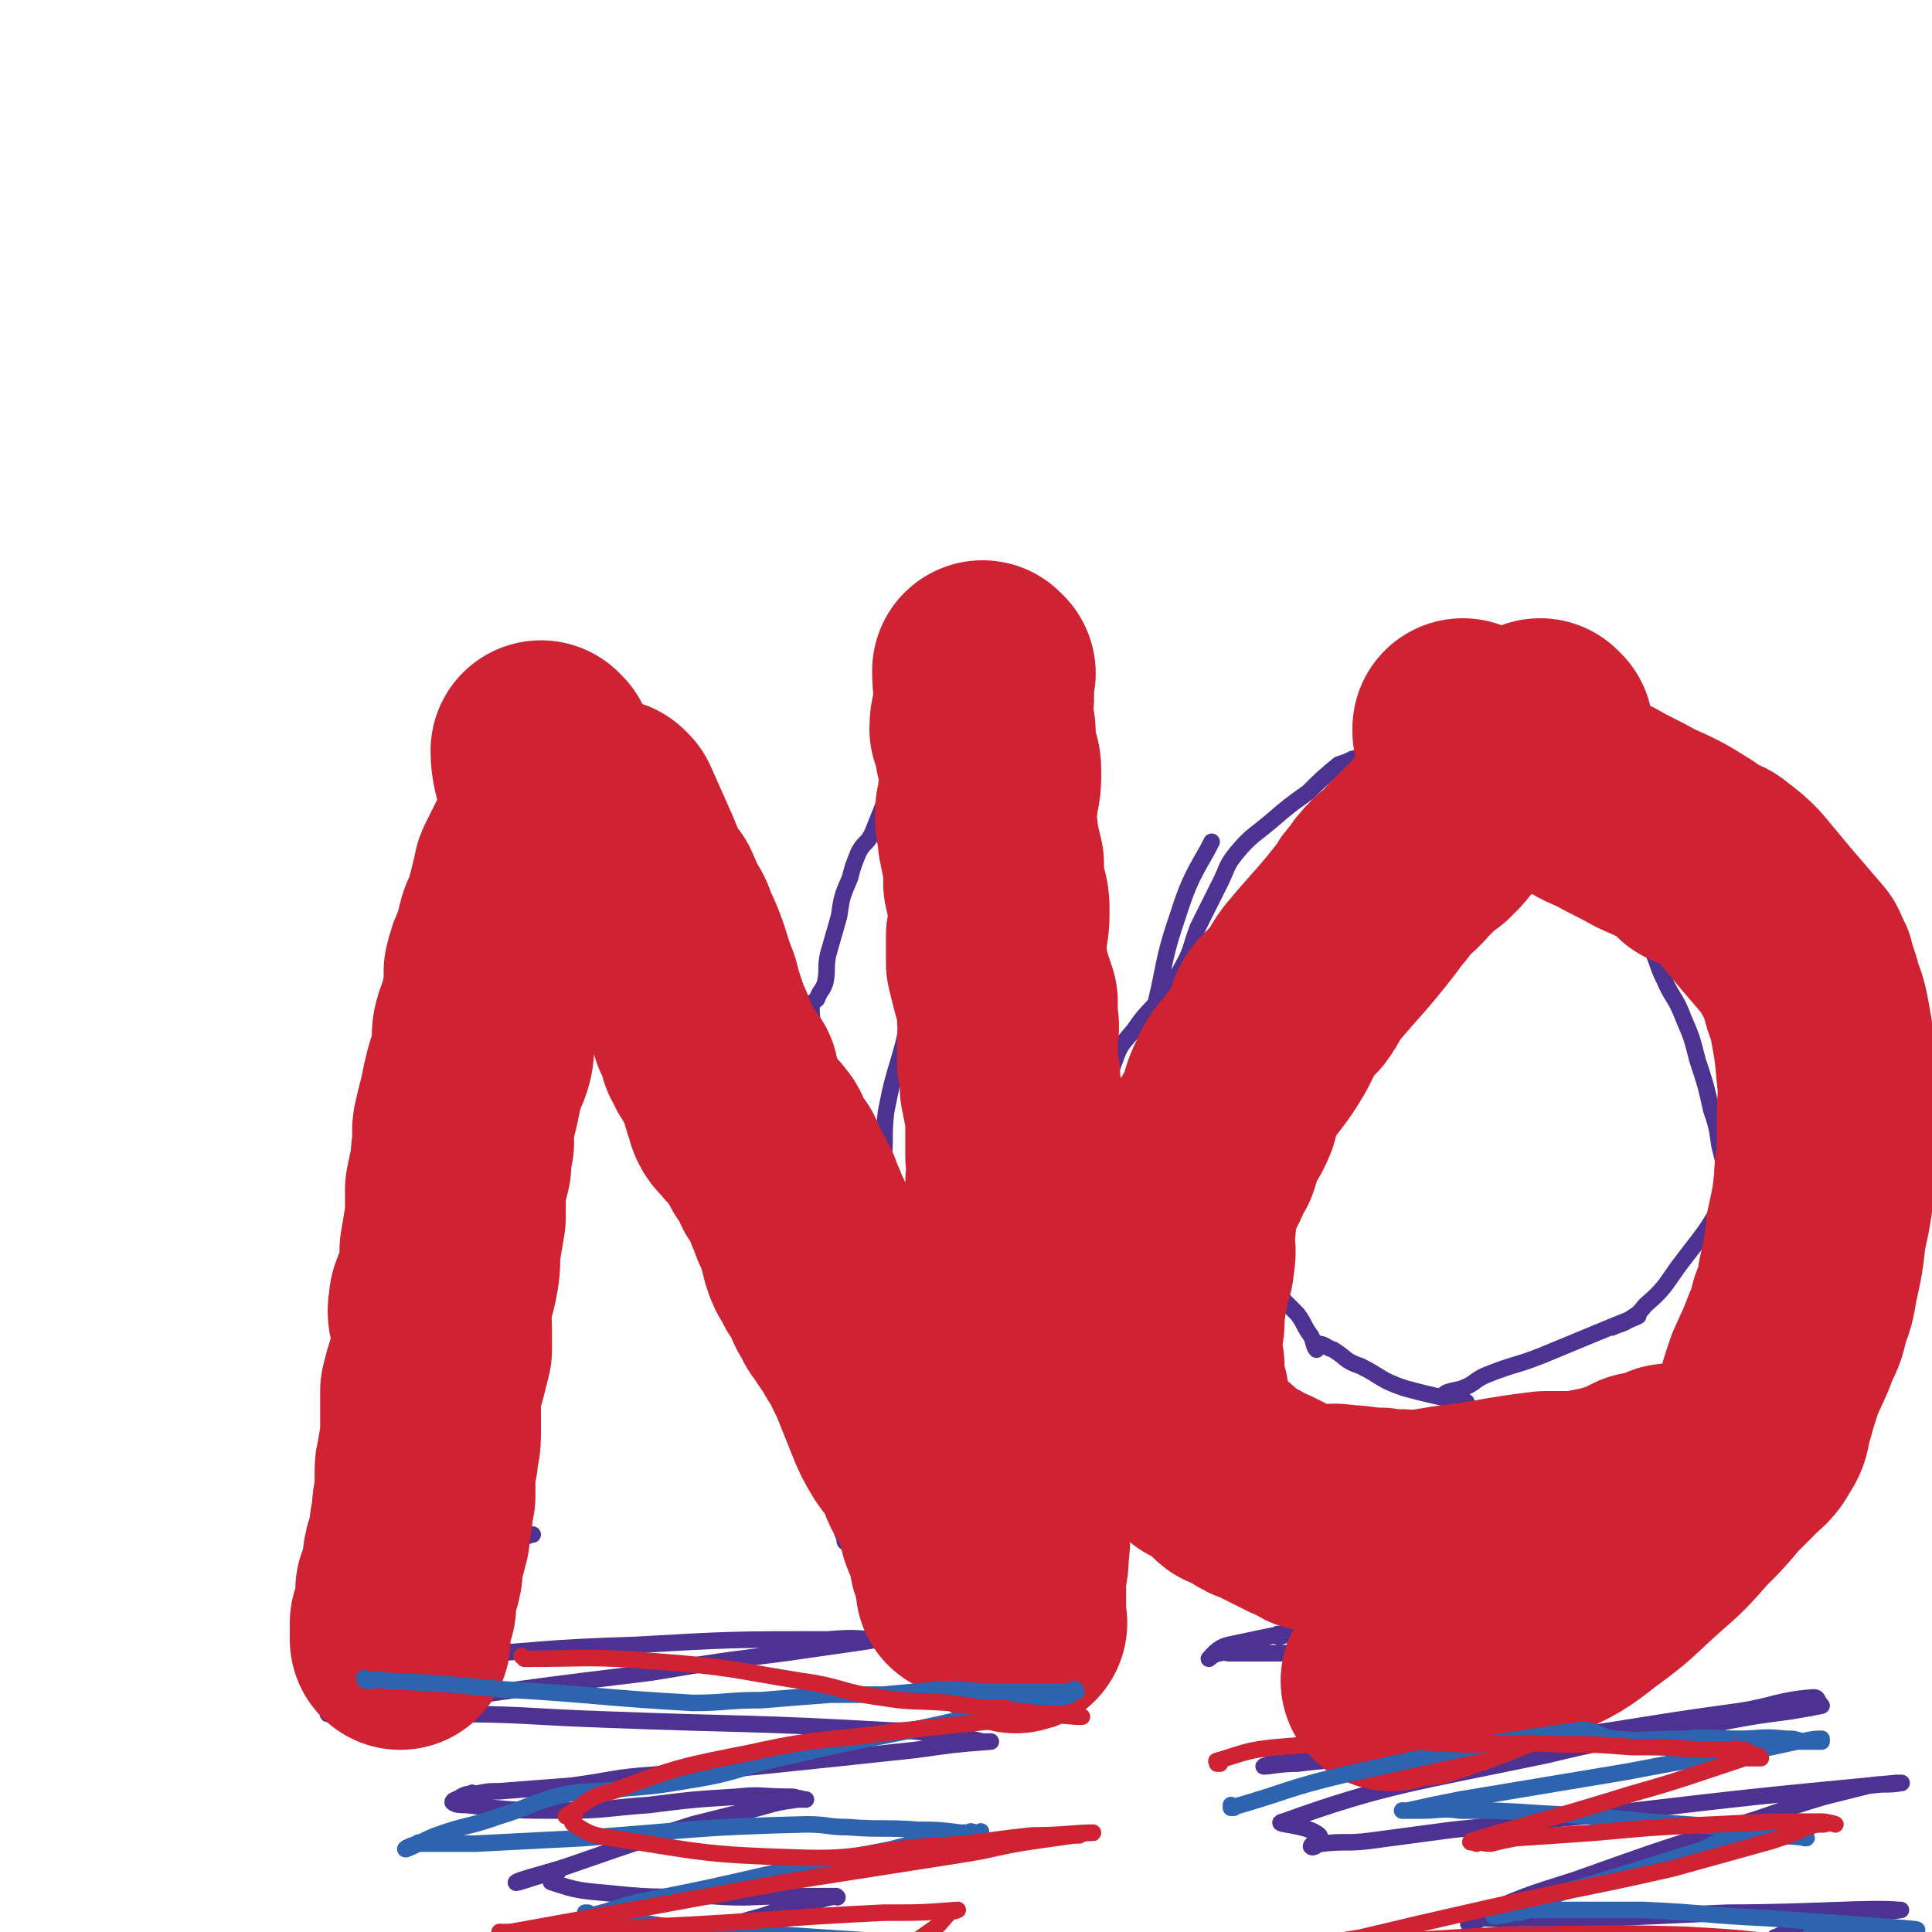
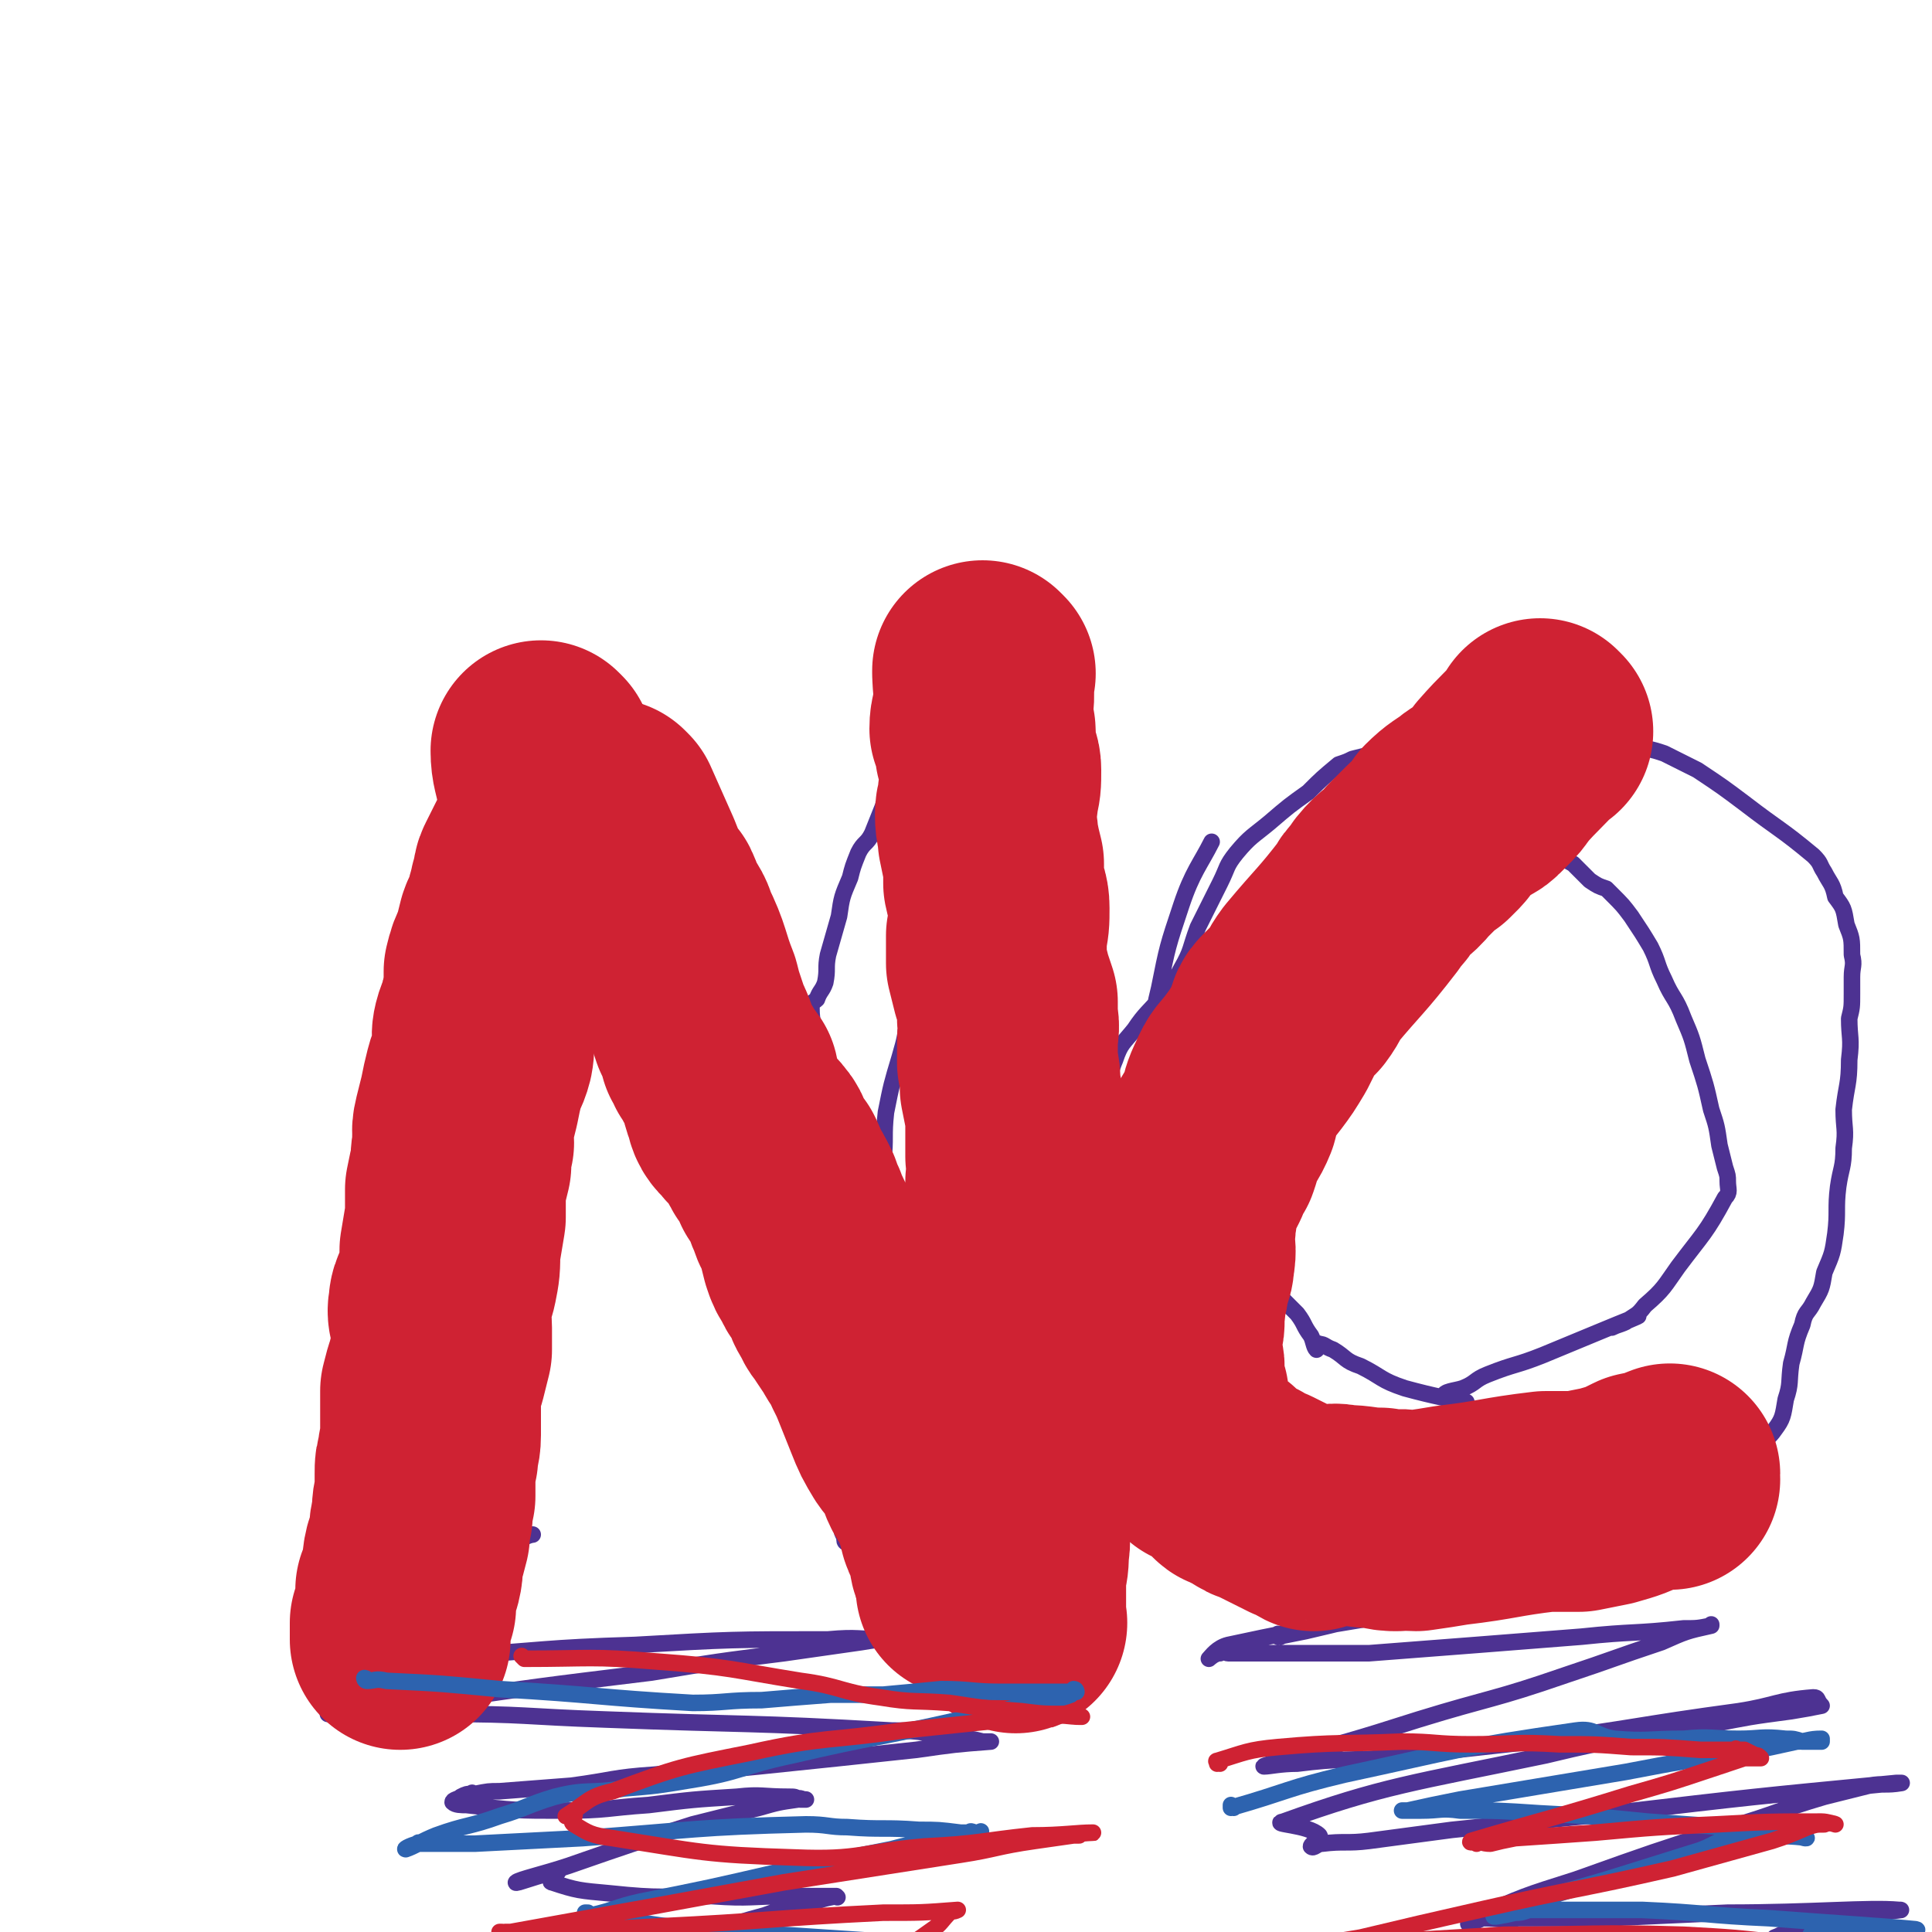
<svg xmlns="http://www.w3.org/2000/svg" viewBox="0 0 700 700" version="1.1">
  <g fill="none" stroke="#4D3292" stroke-width="6" stroke-linecap="round" stroke-linejoin="round">
    <path d="M171,564c0,0 -1,-1 -1,-1 0,0 0,0 1,1 0,0 0,0 0,0 0,-4 -1,-4 0,-8 0,-9 1,-9 1,-17 1,-7 0,-7 1,-13 1,-8 2,-8 3,-16 1,-10 0,-10 1,-21 2,-10 3,-10 5,-19 1,-9 1,-9 3,-17 1,-7 1,-7 3,-15 2,-8 2,-8 4,-16 3,-9 4,-8 6,-17 3,-12 2,-12 4,-23 2,-10 2,-10 4,-20 1,-6 2,-6 3,-12 1,-6 1,-6 2,-11 0,-4 0,-4 0,-9 1,-4 1,-4 2,-9 0,-4 0,-4 0,-8 1,-2 1,-2 2,-5 0,-1 0,-1 1,-3 0,-1 1,-1 1,-1 0,-1 0,-1 0,-2 0,0 0,0 0,0 0,1 -1,0 -1,0 0,0 0,0 1,0 1,1 1,1 2,2 1,2 1,2 2,4 1,5 1,5 2,9 5,16 4,16 9,31 2,9 2,9 5,17 2,7 2,8 4,15 3,7 3,7 6,15 3,7 4,7 7,14 3,6 3,7 5,13 2,7 2,7 3,13 3,10 2,10 5,20 2,7 2,7 5,14 2,6 2,7 6,13 4,8 5,8 9,16 3,7 3,7 6,14 1,4 1,4 2,8 2,3 2,3 4,6 1,3 1,4 2,7 1,3 1,3 2,6 1,4 1,4 2,7 0,2 0,2 0,4 0,2 -1,2 0,4 0,1 0,1 1,3 0,1 0,1 1,2 0,0 0,0 0,0 0,0 -1,0 -1,-1 0,-4 0,-4 0,-8 -1,-7 0,-7 0,-14 -1,-8 -2,-8 -2,-15 0,-11 1,-11 2,-21 0,-10 0,-10 1,-20 0,-6 0,-6 1,-12 2,-7 2,-7 3,-14 2,-8 2,-8 4,-17 2,-8 3,-8 5,-16 1,-9 0,-9 1,-18 2,-10 2,-10 5,-20 2,-7 2,-7 3,-15 1,-4 1,-4 2,-9 1,-5 2,-5 3,-11 2,-7 2,-7 3,-14 1,-6 0,-6 1,-13 1,-5 2,-5 3,-11 2,-4 1,-4 3,-7 1,-5 1,-5 3,-9 1,-6 0,-6 2,-11 0,-4 0,-4 2,-8 0,-3 1,-3 2,-5 0,-1 0,-1 0,-2 0,-1 0,-1 0,-2 1,-1 0,-1 0,-2 0,0 0,0 0,0 1,-1 1,-1 1,-1 " />
    <path d="M137,564c0,0 -1,-1 -1,-1 0,0 1,0 1,1 0,0 0,0 0,0 0,0 -1,-1 -1,-1 0,0 1,1 1,1 0,-11 0,-12 0,-23 0,-11 0,-11 0,-23 0,-7 0,-7 1,-13 0,-8 0,-9 1,-17 2,-7 2,-7 4,-13 3,-7 4,-6 6,-13 2,-7 0,-8 2,-16 1,-6 1,-6 3,-12 1,-4 0,-5 1,-9 0,-5 0,-6 1,-11 2,-4 3,-4 5,-8 2,-5 1,-5 2,-11 2,-7 0,-7 2,-13 1,-4 1,-4 3,-8 1,-3 1,-3 2,-6 0,-3 0,-3 0,-5 0,-4 0,-4 1,-8 0,-3 1,-3 1,-7 1,-5 1,-5 2,-10 0,-5 0,-5 1,-9 0,-5 -1,-5 1,-10 1,-4 2,-3 4,-7 2,-4 2,-4 3,-8 1,-4 1,-4 1,-8 1,-5 1,-5 2,-9 0,-4 0,-4 0,-8 1,-4 0,-4 1,-7 0,-4 1,-4 2,-7 1,-2 1,-2 2,-5 1,-2 1,-2 1,-4 1,-2 1,-2 2,-4 0,-1 0,-1 0,-1 0,0 0,0 0,-1 0,0 0,0 0,-1 0,0 0,0 0,0 0,1 -1,0 -1,0 0,0 0,0 1,0 0,0 0,0 0,0 0,2 0,2 1,3 0,0 0,0 0,0 1,0 1,0 2,1 1,0 1,0 3,1 2,2 2,2 4,5 3,3 3,3 6,6 6,6 6,6 11,13 2,3 2,3 4,6 3,4 2,4 5,8 2,3 2,4 4,7 2,3 3,2 5,5 2,2 2,2 4,4 2,3 1,3 3,6 2,3 2,3 4,6 2,2 2,2 4,5 1,2 1,2 2,5 1,1 2,1 3,3 2,3 2,3 4,6 2,3 1,3 3,6 2,3 3,4 4,6 0,0 -1,-1 0,-1 0,0 1,1 2,2 2,2 2,2 3,4 3,5 3,5 6,10 5,10 6,10 10,20 2,3 1,4 1,7 0,4 0,4 1,8 0,3 1,3 2,6 1,2 2,1 3,3 1,2 1,2 2,3 0,1 1,1 1,2 0,1 0,1 0,1 0,1 -1,1 0,1 0,1 0,0 1,1 0,0 0,0 0,0 -1,-3 -1,-3 -1,-6 -2,-8 -2,-8 -3,-16 -2,-9 -1,-9 -2,-18 -1,-7 -2,-7 -2,-13 0,-2 1,-2 2,-3 1,-3 2,-3 3,-6 1,-5 0,-5 1,-10 2,-7 2,-7 4,-14 1,-7 1,-7 4,-14 1,-4 1,-4 3,-9 2,-4 3,-3 5,-7 2,-5 2,-5 4,-10 2,-5 2,-5 3,-9 2,-6 2,-6 4,-12 1,-4 1,-4 3,-9 1,-4 1,-4 3,-7 1,-3 2,-3 3,-6 0,-1 0,-2 1,-3 1,-3 1,-2 3,-5 2,-2 2,-2 3,-5 1,-2 1,-2 2,-5 0,-1 0,-1 1,-3 1,-1 1,0 2,-1 0,-1 0,-1 0,-1 0,0 0,0 0,0 0,0 -1,-1 -1,-1 0,0 0,1 1,1 0,0 0,0 0,0 0,0 -1,-1 -1,-1 0,0 0,1 1,1 0,0 0,0 0,0 0,0 1,-1 1,0 1,0 1,1 2,1 2,2 2,2 3,3 3,1 3,1 5,3 1,1 1,1 2,2 1,0 1,0 2,0 1,1 1,1 2,2 1,1 1,1 3,2 2,1 3,1 5,3 3,3 3,3 5,6 1,0 0,-1 1,-1 0,0 0,1 1,2 0,0 0,0 0,0 " />
    <path d="M137,564c0,0 -1,-1 -1,-1 0,0 1,0 1,1 0,0 0,0 0,0 0,0 -1,-1 -1,-1 0,0 1,0 1,1 0,0 0,0 0,0 0,0 -1,-1 -1,-1 0,0 0,1 1,1 13,-1 14,-1 27,-3 8,-1 12,-3 16,-4 2,0 -5,1 -5,2 -1,0 2,0 3,0 3,0 3,0 5,0 4,-1 4,-1 7,-2 2,-1 3,-1 3,-1 " />
    <path d="M137,602c0,0 -1,-1 -1,-1 0,0 1,0 1,1 0,0 0,0 0,0 0,0 -1,-1 -1,-1 0,0 1,0 1,1 0,0 0,0 0,0 14,-1 14,-1 28,-2 32,-2 32,-3 65,-4 35,-2 35,-2 70,-2 11,-1 11,0 21,0 3,0 3,0 6,0 0,0 0,0 1,0 1,0 1,0 1,0 0,0 0,0 1,0 0,0 0,0 0,0 0,0 0,-1 -1,-1 -2,0 -2,0 -4,1 -7,0 -7,0 -13,1 -14,2 -14,2 -28,4 -24,3 -24,3 -48,7 -41,5 -41,5 -82,11 -14,2 -14,2 -28,3 -3,1 -6,1 -7,1 -1,0 2,0 4,0 0,0 0,0 0,0 0,0 0,0 1,0 5,0 5,0 11,0 13,0 13,-1 26,0 29,0 29,1 58,2 52,2 52,1 104,4 12,0 12,1 24,3 5,0 5,0 9,1 0,0 0,0 1,0 1,0 1,0 2,0 0,0 0,0 0,0 -13,1 -13,1 -27,3 -28,3 -28,3 -57,6 -19,2 -19,1 -38,3 -15,1 -15,2 -30,4 -13,1 -13,1 -26,2 -4,0 -4,0 -9,1 -1,0 -1,-1 -1,0 -2,0 -2,0 -4,1 -1,1 -3,1 -3,2 1,1 3,1 5,1 18,2 18,2 35,2 16,0 16,-1 31,-2 16,-2 16,-2 32,-3 9,-1 9,0 19,0 2,0 2,0 4,1 1,0 1,0 1,0 1,0 1,0 1,0 0,0 0,0 0,0 -2,0 -2,-1 -3,0 -7,1 -7,1 -14,3 -12,3 -12,3 -24,6 -22,7 -22,7 -45,15 -9,3 -18,5 -19,6 -1,1 9,-3 15,-4 1,0 -1,1 -2,2 0,1 -1,2 0,2 9,3 10,3 21,4 19,2 19,1 37,1 14,1 14,0 28,0 8,0 8,0 17,0 0,0 0,0 0,0 1,1 0,0 0,0 -5,1 -5,1 -10,3 -8,2 -8,1 -16,4 -15,4 -15,5 -30,10 -10,3 -17,5 -20,6 -1,1 6,-2 12,-2 2,0 1,1 3,2 7,2 8,1 15,3 8,2 8,2 17,3 0,0 0,0 0,0 0,1 -1,0 -1,0 0,0 1,0 1,0 -1,1 -1,1 -2,1 " />
    <path d="M547,292c0,0 -1,-1 -1,-1 0,0 1,1 0,1 -30,16 -34,12 -61,31 -8,6 -5,9 -9,19 -3,7 -1,8 -6,14 -3,5 -5,4 -10,8 -4,4 -5,4 -8,9 -2,7 -1,7 -2,15 -1,6 0,6 -1,11 0,4 0,4 -1,8 0,2 0,2 0,5 0,4 0,4 0,8 0,6 0,6 0,12 2,10 2,10 5,20 2,7 2,7 6,14 1,2 2,2 5,4 3,3 3,3 6,6 3,4 2,4 5,8 1,2 1,4 2,5 0,0 0,-3 1,-2 2,0 2,1 5,2 5,3 4,4 10,6 8,4 7,5 16,8 11,3 17,4 22,5 2,0 -7,-1 -8,-2 0,-2 4,-2 7,-3 5,-2 4,-3 9,-5 10,-4 10,-3 20,-7 17,-7 24,-10 34,-14 3,-1 -7,3 -9,4 -1,0 3,-1 5,-2 4,-3 4,-2 7,-6 7,-6 7,-7 12,-14 9,-12 10,-12 17,-25 2,-2 1,-3 1,-6 0,-2 0,-2 -1,-5 -1,-4 -1,-4 -2,-8 -1,-7 -1,-7 -3,-13 -2,-9 -2,-9 -5,-18 -2,-8 -2,-8 -5,-15 -3,-8 -4,-7 -7,-14 -3,-6 -2,-6 -5,-12 -3,-5 -3,-5 -7,-11 -3,-4 -3,-4 -7,-8 -1,-1 -1,-1 -2,-2 -3,-1 -3,-1 -6,-3 -3,-3 -3,-3 -6,-6 -9,-5 -9,-5 -18,-10 -1,0 -1,-1 -3,-1 -1,-1 -1,0 -2,0 -2,0 -3,-1 -5,0 -5,1 -5,1 -9,2 -7,3 -7,3 -14,5 -6,3 -6,3 -13,6 " />
    <path d="M396,427c0,0 -1,-1 -1,-1 0,0 0,0 0,1 0,0 0,0 0,0 1,-4 2,-4 2,-8 3,-11 3,-11 5,-21 1,-7 -1,-7 2,-14 2,-6 3,-6 7,-11 4,-6 5,-6 10,-12 3,-5 4,-4 7,-10 4,-7 3,-7 6,-15 4,-8 4,-8 8,-16 3,-6 2,-6 6,-11 5,-6 6,-6 12,-11 7,-6 7,-6 14,-11 5,-5 5,-5 11,-10 0,0 0,0 0,0 3,-1 3,-1 5,-2 4,-1 4,-1 8,-2 6,-2 6,-2 13,-4 9,-3 9,-4 17,-6 14,-2 14,-3 27,-3 7,-1 7,0 14,1 7,2 7,2 14,5 6,2 5,2 11,4 1,0 1,0 2,1 4,1 4,1 7,2 6,3 6,3 12,6 9,6 9,6 17,12 13,10 13,9 25,19 3,3 2,3 4,6 2,4 3,4 4,9 3,4 3,4 4,10 2,5 2,5 2,11 1,4 0,4 0,8 0,3 0,3 0,6 0,5 0,5 -1,9 0,7 1,7 0,15 0,9 -1,9 -2,18 0,7 1,7 0,14 0,7 -1,7 -2,14 -1,8 0,9 -1,17 -1,7 -1,7 -4,14 -1,6 -1,6 -4,11 -2,4 -3,3 -4,8 -3,7 -2,7 -4,14 -1,7 0,7 -2,13 -1,6 -1,7 -4,11 -2,3 -4,4 -6,5 -1,0 2,-2 1,-1 -2,0 -3,1 -6,2 -4,2 -4,3 -8,5 -7,4 -7,4 -15,8 -14,8 -14,7 -28,15 0,0 0,0 0,0 1,-2 4,-3 3,-3 -4,0 -6,2 -12,3 -10,3 -10,3 -20,5 -20,4 -20,5 -40,9 -9,1 -9,0 -17,1 -3,0 -3,0 -7,0 -2,0 -2,0 -3,0 -4,-1 -4,-1 -7,-1 -5,-2 -5,-2 -10,-4 -9,-5 -10,-4 -18,-10 -10,-8 -11,-8 -18,-18 -5,-7 -3,-8 -5,-17 -2,-9 -1,-9 -2,-19 -2,-7 -3,-7 -4,-14 -1,-8 0,-8 -1,-16 -1,-10 -1,-10 -3,-21 -1,-9 -3,-9 -3,-18 -1,-11 0,-11 1,-21 0,-13 0,-13 2,-25 1,-12 0,-13 3,-25 3,-15 3,-15 8,-30 4,-12 7,-15 11,-23 " />
    <path d="M464,593c0,0 -1,-1 -1,-1 0,0 0,1 0,1 5,-1 5,-1 10,-2 26,-6 26,-7 53,-12 26,-5 26,-5 52,-8 11,-2 12,-2 23,-2 3,0 3,0 7,1 1,0 1,0 2,0 1,0 2,0 2,0 0,0 -1,0 -3,0 -7,0 -7,-1 -14,0 -12,1 -12,2 -23,4 -26,4 -26,4 -51,8 -38,7 -39,6 -76,14 -4,1 -6,4 -7,5 0,0 2,-2 4,-2 2,-1 2,0 3,0 10,0 10,0 19,0 16,0 16,0 32,0 39,-3 39,-3 77,-6 19,-2 19,-1 37,-3 5,0 5,0 10,-1 0,0 0,0 0,0 0,0 0,-1 0,0 -9,2 -9,2 -18,6 -18,6 -17,6 -35,12 -26,9 -27,8 -53,16 -25,8 -26,8 -51,15 -2,1 -6,2 -5,2 2,0 6,-1 12,-1 16,-2 16,-1 31,-2 27,-3 27,-3 54,-6 38,-5 38,-6 75,-11 13,-2 14,-4 27,-5 2,0 1,1 3,3 0,0 0,0 0,0 -5,1 -5,1 -11,2 -15,2 -15,2 -30,5 -30,5 -30,4 -59,11 -48,10 -59,11 -95,24 -5,1 9,1 13,5 1,1 -3,3 -3,4 1,1 2,-1 4,-1 8,-1 9,0 17,-1 15,-2 15,-2 30,-4 29,-3 29,-3 58,-6 51,-6 51,-6 103,-11 1,0 1,0 2,0 0,0 0,0 0,0 -6,1 -6,0 -12,1 -8,2 -8,2 -16,4 -17,5 -17,6 -34,11 -28,9 -28,9 -56,19 -19,6 -19,6 -37,14 -1,0 -2,2 -2,2 1,0 3,-1 5,-2 7,0 7,1 13,0 16,0 16,0 32,0 22,-1 22,-1 44,-2 31,0 51,-2 62,-1 5,0 -16,1 -31,4 -7,2 -11,5 -14,6 " />
  </g>
  <g fill="none" stroke="#CF2233" stroke-width="6" stroke-linecap="round" stroke-linejoin="round">
    <path d="M209,289c0,0 -1,-1 -1,-1 0,0 0,0 1,1 0,0 0,0 0,0 0,0 -1,-1 -1,-1 0,0 1,0 1,1 0,7 0,7 0,15 0,6 -1,6 -1,12 0,2 0,2 0,4 -1,5 -1,5 -2,10 -1,5 0,5 -2,10 0,3 -1,3 -1,6 -1,4 -1,4 -2,7 0,3 0,3 0,6 -1,4 -1,3 -2,7 0,3 0,3 0,6 -1,4 -1,4 -2,9 0,4 0,4 -1,8 -1,4 -1,4 -1,8 -1,4 -1,4 -1,8 0,4 0,4 0,8 0,2 0,2 0,5 -1,3 -1,3 -2,6 -1,5 -1,5 -1,10 0,5 1,5 1,11 0,5 0,6 -1,11 -1,4 -2,4 -3,8 -1,3 0,4 0,7 0,4 0,4 0,8 -1,4 -1,4 -2,9 -1,4 -1,4 -2,9 -1,5 -1,5 -2,11 -2,5 -2,5 -4,9 -2,4 -2,4 -3,7 -2,2 -1,2 -3,5 -1,2 -2,2 -2,4 -2,3 -1,3 -2,6 -1,3 -1,3 -1,6 -1,3 0,3 -1,6 0,4 -1,4 -1,8 -1,4 -1,4 -2,7 -1,3 -1,3 -1,6 -1,3 0,3 0,6 0,2 0,2 0,4 0,1 -1,1 -1,1 0,1 0,1 0,1 " />
  </g>
  <g fill="none" stroke="#CF2233" stroke-width="80" stroke-linecap="round" stroke-linejoin="round">
    <path d="M197,273c0,0 -1,-1 -1,-1 0,0 0,1 1,1 0,0 0,0 0,0 0,0 -1,-1 -1,-1 0,5 1,6 2,12 1,5 1,5 2,10 0,0 0,0 0,1 0,0 0,0 0,0 0,0 -1,-1 -1,-1 0,1 0,2 0,4 -1,3 -1,3 -3,6 -3,6 -3,6 -6,12 -1,2 0,2 -1,4 0,2 -1,2 -1,5 -1,2 -1,3 -1,5 -1,3 -2,3 -3,6 -1,4 -1,4 -2,8 -2,4 -2,4 -3,8 0,3 0,3 0,7 -1,3 -1,3 -1,6 -1,4 -2,4 -3,8 -1,4 1,4 0,9 -1,4 -2,4 -3,8 -1,4 -1,4 -2,9 -1,4 -1,4 -2,8 -1,4 0,4 0,7 -1,4 -1,4 -1,8 -1,4 -1,4 -2,9 0,5 0,5 0,10 -1,6 -1,6 -2,12 0,6 0,6 -1,11 -1,5 -3,5 -3,9 -1,4 1,4 1,8 0,4 0,4 0,8 -1,4 -1,4 -2,8 -1,3 -1,3 -2,7 0,4 0,4 0,9 0,3 0,3 0,7 0,4 -1,4 -1,8 -1,3 -1,3 -1,6 0,4 0,4 0,8 -1,3 -1,3 -1,7 -1,4 -1,4 -1,7 -1,4 -1,4 -2,7 -1,4 0,4 -1,8 -1,3 -1,3 -2,5 0,3 0,3 0,6 -1,3 -1,3 -2,6 0,2 0,2 0,4 0,1 0,1 0,2 0,0 0,0 0,0 " />
    <path d="M221,294c0,0 -1,-1 -1,-1 0,0 0,0 1,1 0,0 0,0 0,0 0,0 -1,-1 -1,-1 0,0 0,0 1,1 0,0 0,0 0,0 4,9 4,9 8,18 2,5 2,5 4,10 1,0 1,0 1,1 0,0 0,0 0,0 1,1 1,1 2,2 1,2 1,3 2,5 2,4 3,4 4,8 5,10 4,11 8,21 1,4 1,4 2,7 1,3 1,3 2,6 2,4 2,4 3,8 2,3 1,3 3,5 1,3 2,3 4,6 1,4 0,4 2,9 1,4 1,4 4,7 2,3 3,2 5,5 2,2 1,3 3,6 1,2 1,2 3,4 1,2 1,2 2,5 2,3 2,3 4,7 1,3 1,3 2,5 1,4 2,4 3,7 1,4 1,4 2,8 1,3 1,3 3,6 1,3 2,3 4,6 1,4 1,4 3,7 1,3 2,3 3,5 2,3 2,3 4,6 2,4 3,4 5,9 2,4 2,4 4,9 2,5 2,5 4,10 2,5 2,5 5,10 2,3 3,3 5,6 2,4 1,4 3,8 1,2 2,2 3,4 1,2 1,3 2,6 1,3 1,3 2,7 1,3 2,3 3,7 1,3 0,3 1,6 1,1 1,1 2,3 0,2 0,2 0,4 0,1 0,1 0,2 0,0 0,0 0,0 1,0 0,0 0,-1 " />
    <path d="M357,244c0,0 -1,-1 -1,-1 0,0 0,1 0,1 0,0 0,0 0,0 1,0 0,-1 0,-1 0,0 0,1 0,1 0,0 0,0 0,0 1,0 0,-1 0,-1 0,6 1,7 0,14 0,3 -1,3 -1,7 1,0 2,0 2,1 0,3 0,4 0,7 1,4 2,4 2,7 0,5 0,5 -1,9 0,4 -1,4 -1,7 0,5 1,5 1,9 1,5 1,5 2,9 0,3 0,3 0,7 1,5 2,5 2,9 0,5 0,5 -1,10 0,5 0,5 0,10 1,4 1,4 2,8 1,3 1,3 2,6 0,3 0,3 0,6 1,4 0,4 0,8 0,4 0,4 0,8 1,5 1,5 1,9 1,5 1,5 2,10 0,4 0,4 0,9 0,3 0,3 0,6 1,5 1,5 0,9 0,5 0,5 -1,9 0,7 0,7 0,15 0,6 -1,6 -1,13 1,4 1,4 1,9 1,4 1,4 2,9 0,7 -1,7 -1,14 1,7 1,7 2,14 0,6 0,6 0,11 1,4 0,4 0,8 0,3 0,3 0,7 0,4 1,4 0,8 0,4 0,4 -1,8 0,4 1,4 0,9 0,4 0,4 -1,8 0,3 0,3 0,5 0,3 0,3 0,5 0,2 0,2 0,4 0,1 0,1 0,2 0,1 0,1 0,2 0,0 0,0 0,0 1,0 0,0 0,-1 " />
    <path d="M559,265c0,0 -1,-1 -1,-1 0,0 0,1 0,1 0,0 0,0 0,0 1,0 0,-1 0,-1 0,0 0,1 0,1 -6,7 -7,7 -14,15 -2,3 -2,3 -5,6 0,0 0,0 0,0 -1,1 -1,1 -2,2 -2,2 -3,1 -5,3 -4,3 -5,3 -9,7 -1,1 0,2 -1,3 -1,1 -1,1 -3,3 0,0 0,0 0,0 0,0 0,0 0,0 -2,1 -2,1 -3,2 -3,3 -3,3 -6,6 -4,5 -5,4 -9,9 -1,2 -1,2 -2,3 -2,2 -2,2 -3,4 -10,13 -11,13 -21,25 -3,4 -2,4 -5,8 -3,3 -3,3 -6,6 -2,2 -1,3 -2,5 -1,2 -1,2 -2,4 -3,5 -3,5 -6,9 -3,4 -4,4 -6,9 -2,4 -2,5 -3,9 -2,5 -3,5 -5,9 -1,4 -1,4 -2,7 -2,3 -2,3 -3,6 -2,4 -2,4 -4,7 -1,4 -1,4 -1,8 -1,4 0,4 -1,7 0,5 1,5 0,10 0,3 -1,3 -2,7 0,3 0,3 -1,5 0,4 0,4 -1,7 0,2 1,3 0,5 0,3 -1,3 -1,6 0,3 1,3 1,6 1,3 0,3 0,7 1,3 1,3 2,6 0,3 0,3 0,6 1,2 1,2 2,4 1,3 1,3 2,5 0,2 1,2 2,4 1,1 1,1 2,3 0,0 0,0 0,0 0,0 0,0 1,0 1,1 1,1 3,2 1,1 1,1 3,2 2,2 2,2 4,4 1,1 1,0 2,1 2,1 2,1 4,2 3,2 3,2 6,3 6,3 6,3 12,6 3,1 4,2 6,3 0,0 -1,-2 -1,-2 1,-1 2,0 4,0 4,0 4,-1 7,0 7,0 7,1 14,1 3,1 4,1 6,1 1,0 -1,0 -1,0 3,-1 4,0 8,0 7,-1 7,-1 13,-2 17,-2 17,-3 34,-5 1,0 1,0 3,0 2,0 2,0 4,0 3,0 3,0 5,0 5,-1 5,-1 10,-2 7,-2 7,-2 13,-5 5,-1 5,-1 10,-3 0,0 0,0 0,0 0,1 -1,1 -1,2 0,0 1,0 1,0 " />
-     <path d="M531,265c0,0 -1,-1 -1,-1 0,0 0,1 0,1 0,0 0,0 0,0 1,0 0,-1 0,-1 0,0 0,1 0,1 6,2 6,3 11,5 2,1 2,0 3,1 1,0 1,0 2,0 1,0 1,0 2,0 3,0 3,0 6,1 3,2 4,1 7,3 3,2 3,3 6,7 0,0 0,0 0,1 1,1 1,1 2,1 1,2 1,2 3,3 4,3 4,3 9,5 7,4 8,4 15,8 9,4 9,4 17,9 1,1 0,1 1,2 2,1 2,1 3,1 3,2 4,1 6,3 4,3 4,3 7,6 5,6 5,6 10,12 6,7 6,7 12,14 0,0 0,0 0,1 0,1 0,1 1,2 1,1 1,1 1,2 1,3 1,3 2,6 1,5 2,5 3,10 2,11 2,11 3,22 1,7 0,7 0,15 0,5 0,5 0,11 0,6 -1,6 -1,12 -1,9 -1,9 -3,18 -1,9 -1,9 -3,18 -1,6 -1,6 -3,11 -1,5 -1,5 -3,9 -3,8 -3,7 -6,14 -2,6 -2,6 -4,13 -2,4 0,5 -3,9 -2,4 -3,4 -6,7 -4,4 -4,4 -8,8 -5,6 -5,6 -11,12 -7,8 -7,8 -15,15 -10,9 -9,9 -20,17 -9,7 -9,7 -20,12 -12,6 -12,5 -24,10 -8,3 -8,3 -17,6 0,0 0,-1 -1,0 -3,0 -3,0 -6,1 -2,0 -2,0 -4,1 " />
  </g>
  <g fill="none" stroke="#2D63AF" stroke-width="6" stroke-linecap="round" stroke-linejoin="round">
    <path d="M133,609c0,0 -1,-1 -1,-1 0,0 1,0 1,1 0,0 0,0 0,0 0,0 -1,-1 -1,-1 0,0 0,1 1,1 3,0 3,-1 7,0 21,1 20,1 41,3 35,2 35,3 70,5 12,0 12,-1 25,-1 12,-1 12,-1 25,-2 10,0 10,0 19,0 11,-1 11,-1 21,-2 11,0 11,1 22,1 9,0 9,0 18,0 4,0 4,0 7,0 1,0 1,0 2,0 0,0 0,0 0,0 0,0 0,-1 -1,-1 0,0 0,1 -1,2 -5,2 -6,1 -12,3 -14,3 -14,3 -28,6 -31,7 -31,6 -61,13 -19,4 -18,6 -37,9 -12,2 -12,2 -24,3 -13,2 -13,0 -25,3 -10,3 -10,4 -20,7 -11,4 -12,3 -23,7 -5,2 -8,4 -11,5 -1,0 3,-2 5,-2 0,-1 -1,0 -1,0 0,0 0,0 0,0 2,0 2,0 5,0 8,0 8,0 16,0 20,-1 20,-1 39,-2 41,-3 41,-4 81,-5 8,0 8,1 15,1 13,1 13,0 26,1 7,0 7,0 15,1 1,0 1,0 3,0 1,-1 1,0 3,0 1,0 2,-1 1,0 -3,0 -5,1 -10,2 -11,2 -11,1 -22,4 -20,4 -20,4 -40,8 -26,6 -26,6 -51,11 -9,2 -9,3 -18,5 0,0 0,0 -1,-1 0,0 -1,0 -1,0 1,1 1,1 3,1 7,2 7,1 14,2 12,2 12,2 25,3 29,2 29,2 59,4 15,1 17,0 30,0 1,1 -2,0 -2,0 0,0 1,0 2,0 0,0 1,0 1,0 -2,2 -3,2 -7,3 -6,2 -6,3 -12,4 -14,4 -14,4 -28,7 -21,4 -32,5 -43,6 " />
    <path d="M447,655c0,0 -1,-1 -1,-1 0,0 0,0 0,1 0,0 0,0 0,0 21,-6 20,-7 41,-12 42,-9 42,-10 84,-16 7,-1 7,2 14,3 12,1 12,0 25,0 10,-1 10,0 20,0 8,0 8,-1 17,0 3,0 3,0 6,1 1,0 1,0 2,0 1,0 1,0 2,0 2,0 2,0 3,0 0,0 0,0 0,0 0,0 0,-1 0,-1 -5,0 -5,1 -9,1 -9,2 -9,2 -19,4 -22,3 -22,3 -43,7 -30,5 -30,5 -60,10 -10,2 -10,2 -19,4 -1,0 -1,0 -2,0 0,0 0,0 0,0 0,0 0,0 0,0 4,0 4,0 7,0 7,0 7,-1 14,0 14,0 14,0 29,1 19,1 19,1 39,3 28,2 46,3 57,6 4,0 -14,-2 -26,0 -7,1 -7,3 -14,5 -16,5 -16,5 -32,10 -21,6 -27,8 -40,13 -3,1 3,0 7,-1 0,0 0,0 0,0 2,0 2,0 5,-1 5,0 5,0 10,0 15,0 15,0 31,0 23,1 23,2 46,3 26,2 43,3 53,4 4,1 -13,-1 -25,0 -6,0 -6,1 -13,2 0,0 0,0 0,0 " />
  </g>
  <g fill="none" stroke="#CF2233" stroke-width="6" stroke-linecap="round" stroke-linejoin="round">
    <path d="M442,639c0,0 -1,-1 -1,-1 0,0 0,0 0,1 0,0 0,0 0,0 1,0 -1,-1 0,-1 10,-3 11,-4 22,-5 22,-2 23,-1 45,-2 12,0 12,1 25,1 16,0 16,-1 32,0 13,0 13,0 26,1 12,0 12,0 25,1 6,0 6,0 12,0 1,0 1,-1 1,0 2,0 2,0 3,0 2,1 2,1 4,2 1,0 1,0 2,1 0,0 0,0 0,0 -3,0 -3,0 -6,0 -6,2 -6,2 -12,4 -15,5 -15,5 -29,9 -29,9 -31,9 -58,17 -1,1 1,0 2,1 0,0 0,0 0,0 1,0 -1,-1 0,-1 1,0 2,1 5,1 4,-1 4,-1 9,-2 15,-1 15,-1 29,-2 22,-2 22,-2 44,-3 19,-1 19,-1 38,-1 2,0 5,1 5,1 0,0 -2,-1 -4,0 -3,0 -3,0 -6,1 -7,3 -7,3 -13,5 -18,5 -18,5 -36,10 -35,8 -35,7 -70,15 -22,5 -22,5 -43,10 -6,1 -12,2 -12,2 0,1 5,0 11,-1 10,0 10,0 19,0 17,-1 17,-1 34,-2 32,0 33,-1 65,0 18,1 18,1 36,3 0,0 0,0 0,0 0,0 0,-1 0,-1 -2,1 -2,2 -4,4 -5,4 -4,4 -9,8 -11,7 -11,7 -23,13 -18,10 -18,10 -37,20 0,0 0,0 0,0 1,1 -1,0 0,0 4,-2 5,-2 11,-3 0,0 0,0 0,0 " />
    <path d="M190,601c0,0 -1,-1 -1,-1 0,0 0,0 1,1 0,0 0,0 0,0 24,0 24,-1 48,1 27,2 27,3 52,7 15,2 14,4 29,6 12,2 12,1 25,2 13,2 13,2 26,3 8,1 8,1 16,1 3,1 3,1 6,1 0,0 0,0 0,0 -6,0 -6,-1 -12,0 -8,0 -8,0 -15,1 -19,2 -19,2 -38,4 -27,4 -28,2 -55,8 -25,5 -26,5 -50,14 -9,2 -9,4 -17,9 0,0 0,0 0,0 2,-1 3,-2 3,-1 1,1 -2,3 0,4 5,3 6,4 14,5 32,5 33,6 66,7 24,1 24,-2 47,-4 20,-1 20,-2 39,-4 11,0 16,-1 22,-1 2,0 -5,0 -7,1 0,0 2,0 2,0 0,0 -1,-1 -2,0 -7,1 -7,1 -14,2 -14,2 -14,3 -27,5 -32,5 -32,5 -64,10 -49,9 -49,9 -99,18 -1,1 -1,0 -2,0 -1,1 -1,0 -1,0 -1,0 -1,0 -1,0 0,0 1,1 2,0 9,0 9,0 18,0 19,-1 19,-1 37,-2 41,-2 41,-3 82,-5 14,0 14,0 27,-1 0,0 0,0 0,0 -2,1 -2,0 -3,1 -3,3 -3,4 -6,6 -7,5 -7,5 -16,10 -18,11 -18,10 -36,20 -23,13 -35,18 -47,24 " />
  </g>
</svg>